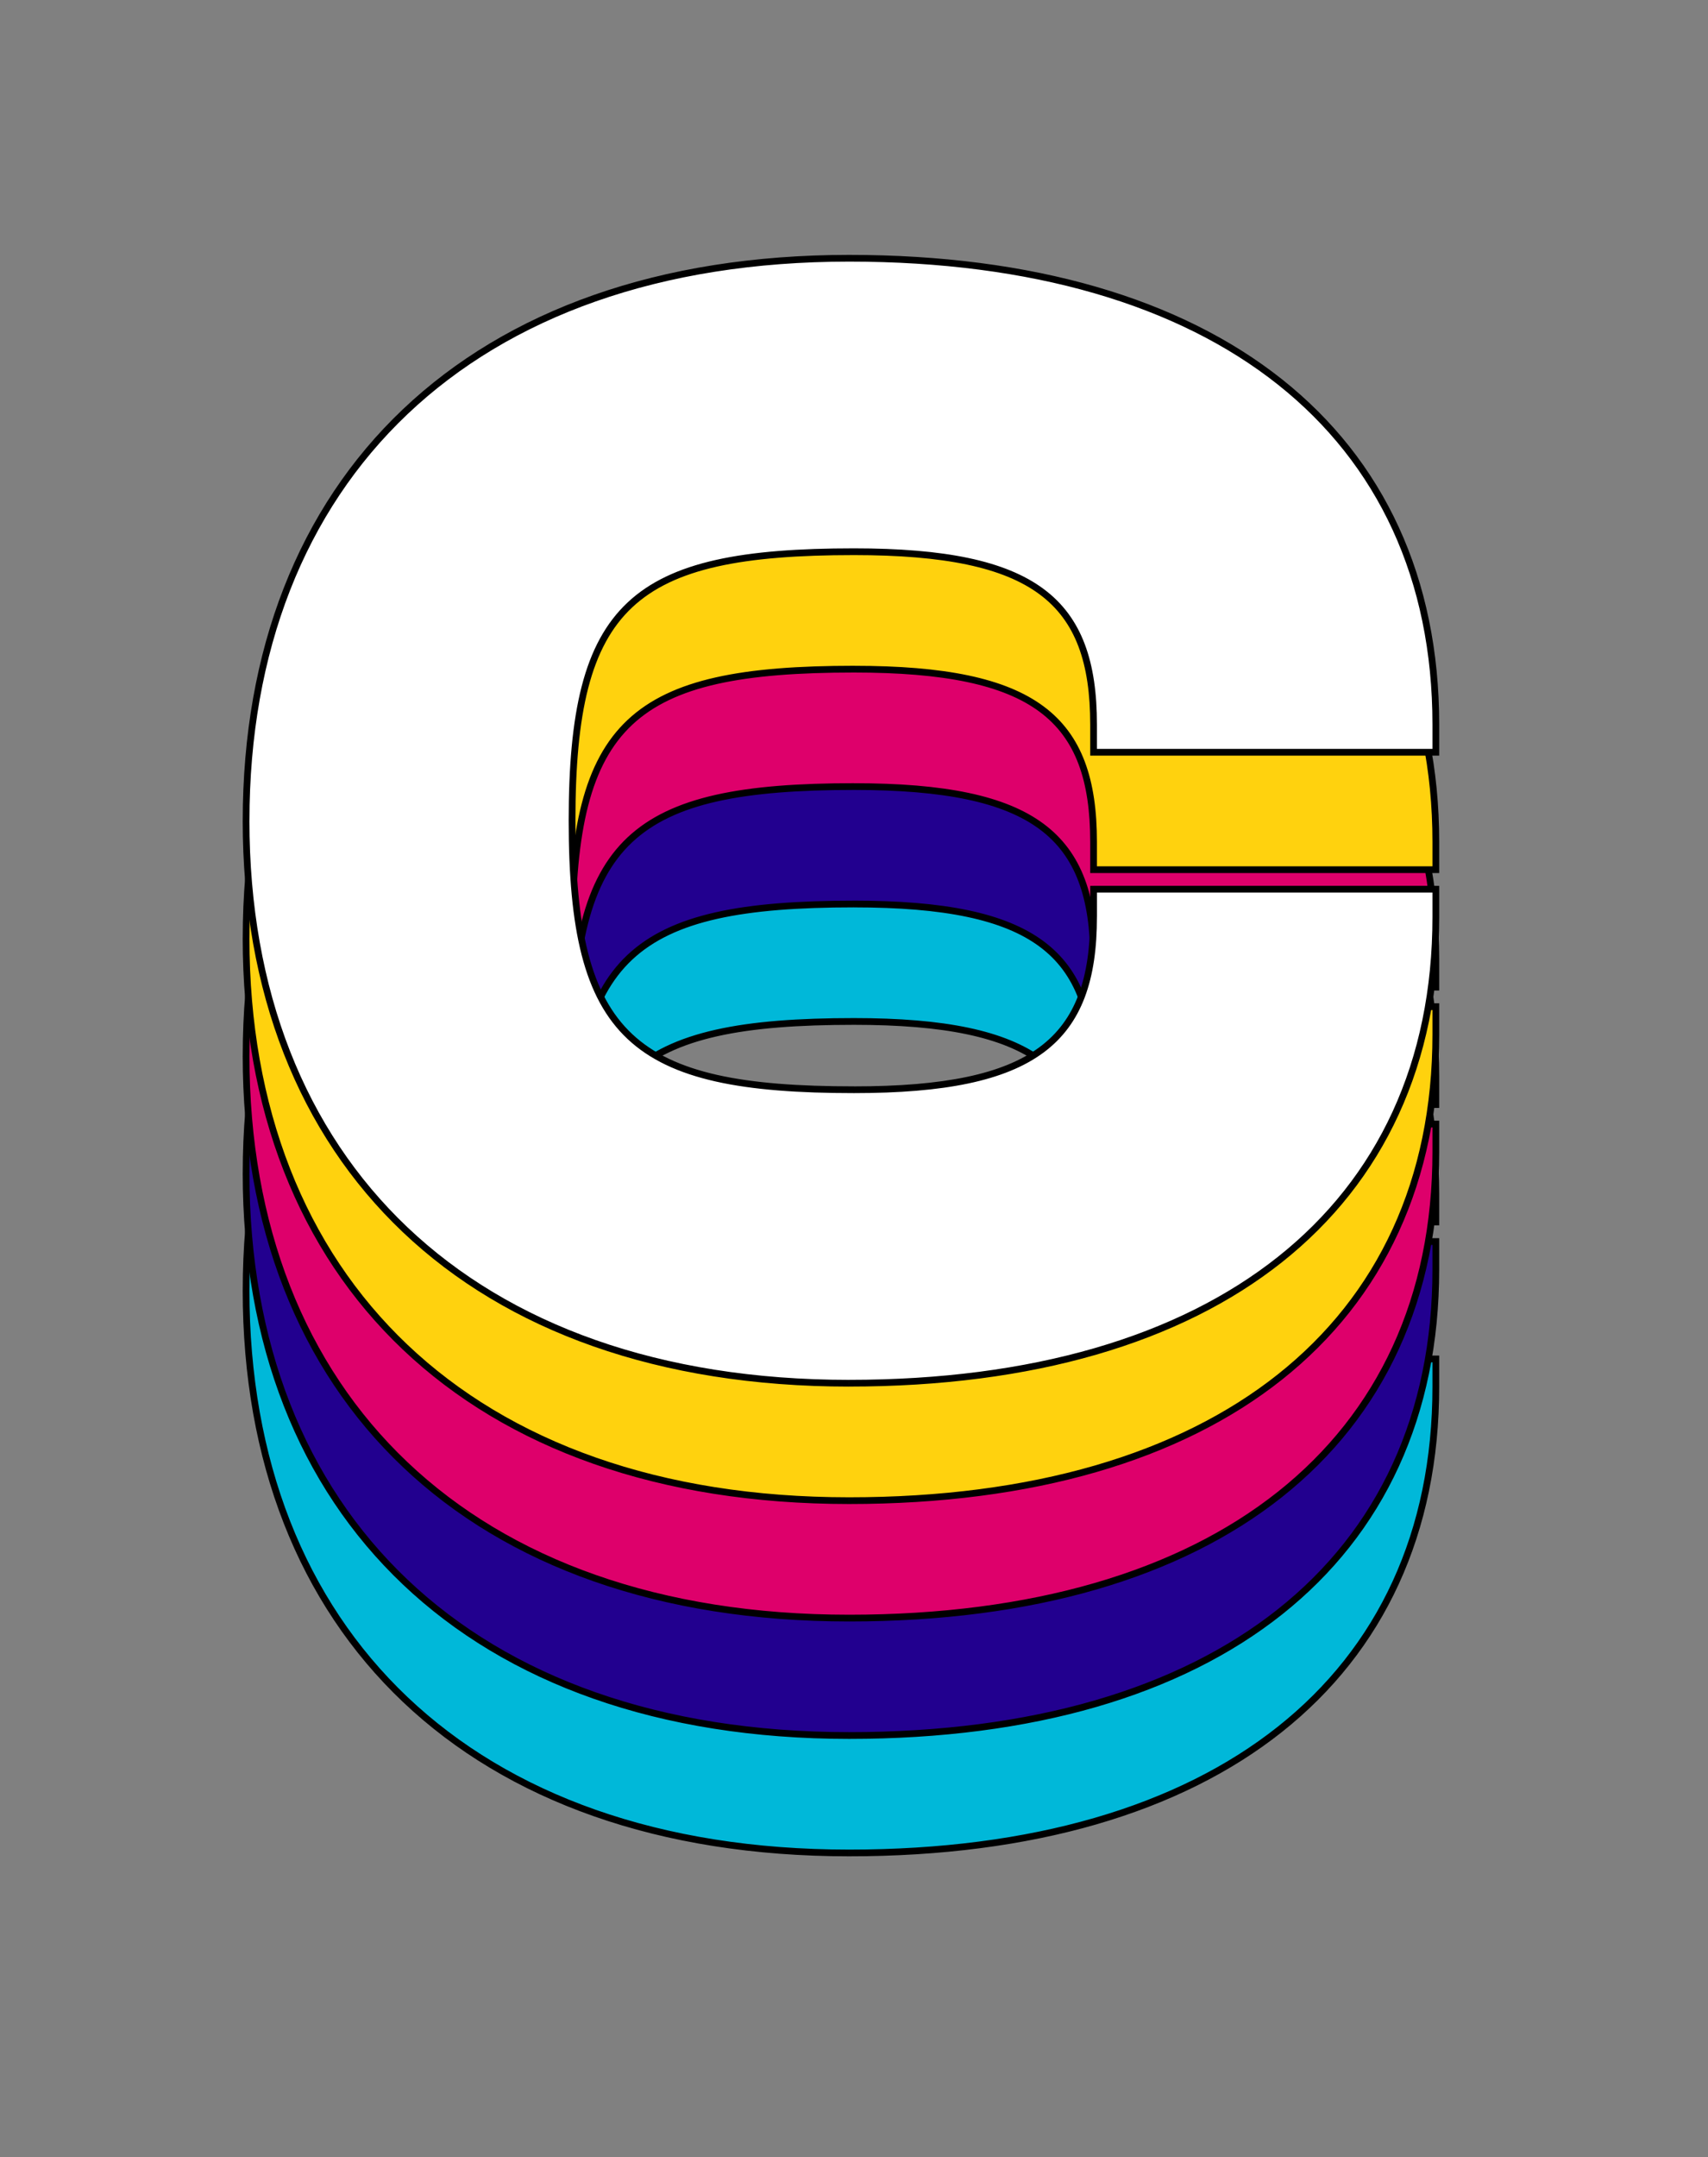
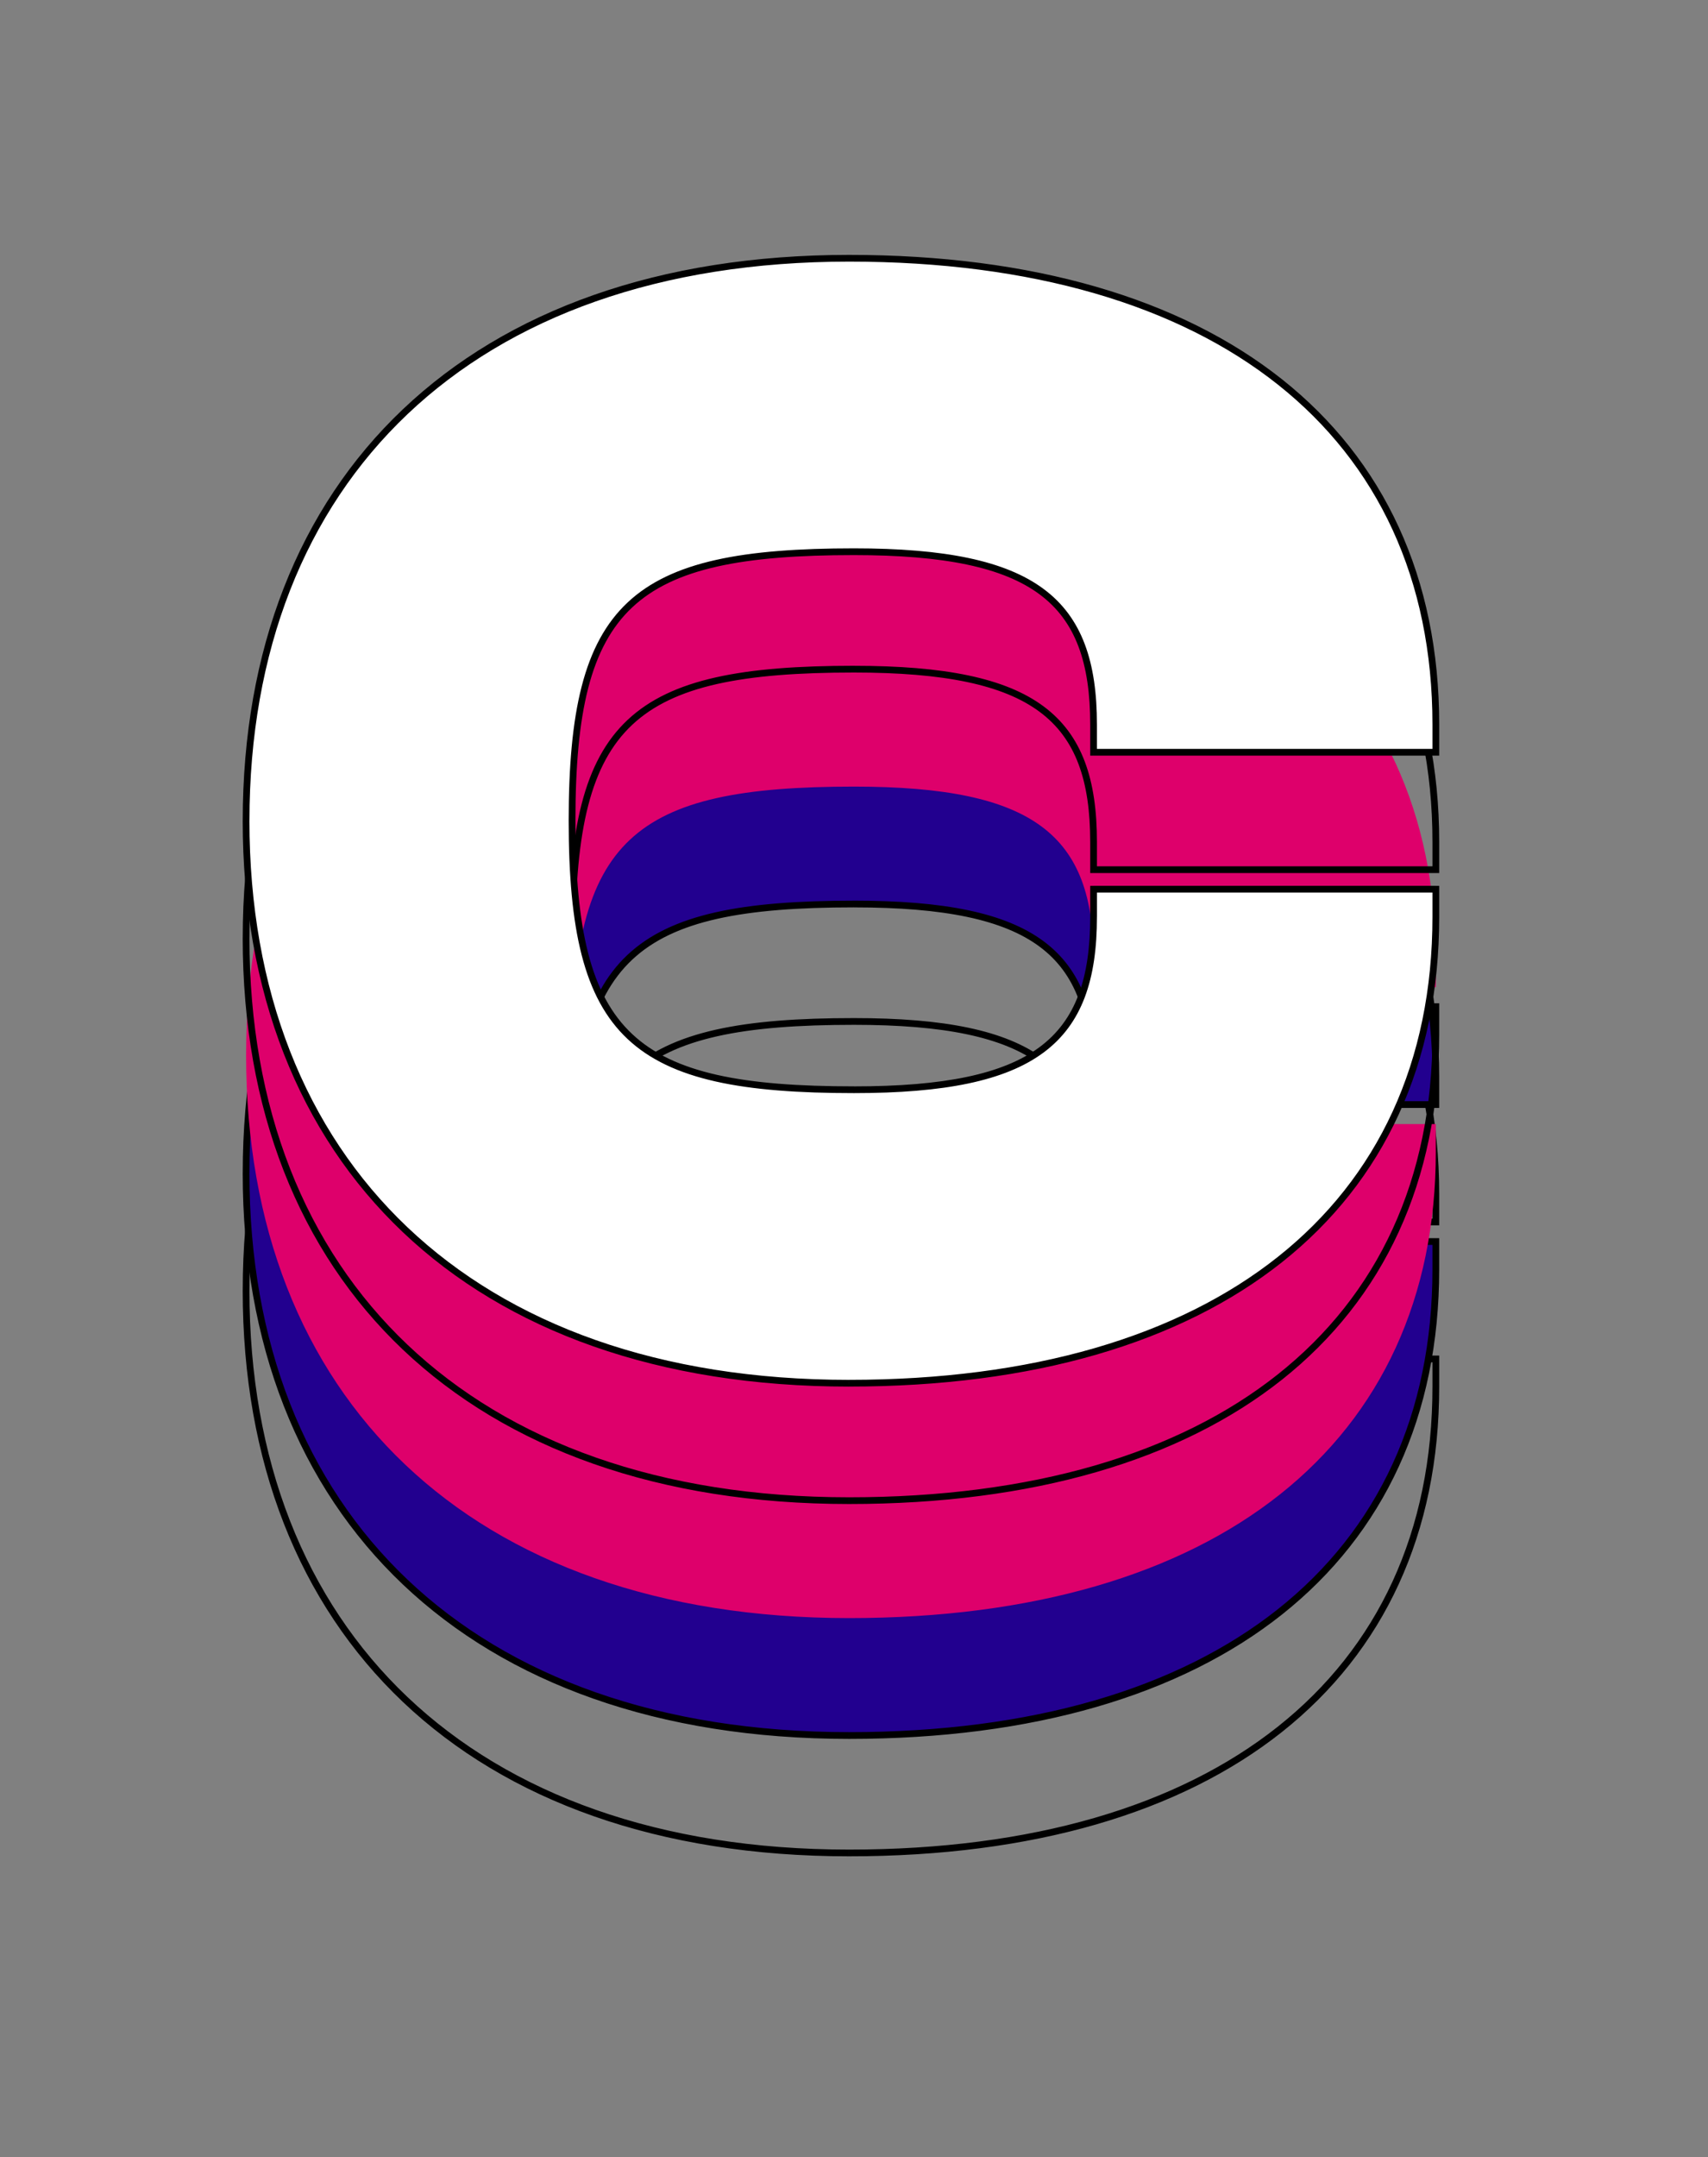
<svg xmlns="http://www.w3.org/2000/svg" width="80" height="101" fill="none">
  <rect width="100%" height="100%" fill="#808080" stroke="none" />
-   <path fill="#00B8D9" d="M39.771 86.756c-17.786 0-28.244-10.381-28.244-26.336 0-15.954 10.458-26.335 28.244-26.335 17.176 0 27.48 8.168 27.48 21.832v1.297h-16.03v-1.297c0-5.802-2.748-8.092-11.221-8.092-10.382 0-13.206 2.443-13.206 12.595 0 10.153 2.824 12.596 13.206 12.596 8.473 0 11.221-2.29 11.221-8.092v-1.297h16.03v1.297c0 13.664-10.304 21.832-27.48 21.832Z" />
  <path fill="#000" d="M67.252 57.214v.158h.158v-.158h-.158Zm-16.03 0h-.158v.158h.157v-.158Zm0 6.413v-.158h-.158v.158h.157Zm16.03 0h.158v-.158h-.158v.158ZM39.77 86.599c-8.863 0-15.881-2.586-20.683-7.142-4.802-4.555-7.404-11.095-7.404-19.036h-.315c0 8.012 2.627 14.64 7.502 19.265 4.873 4.623 11.976 7.228 20.9 7.228V86.6ZM11.684 60.42c0-7.941 2.602-14.48 7.404-19.036 4.802-4.556 11.82-7.142 20.683-7.142v-.315c-8.924 0-16.027 2.605-20.9 7.228-4.875 4.625-7.502 11.253-7.502 19.265h.315Zm28.087-26.178c8.565 0 15.396 2.037 20.083 5.758 4.682 3.718 7.24 9.128 7.24 15.917h.316c0-6.876-2.595-12.381-7.36-16.164-4.76-3.779-11.668-5.826-20.279-5.826v.315Zm27.323 21.675v1.297h.316v-1.297h-.316Zm.158 1.14h-16.03v.315h16.03v-.315Zm-15.873.157v-1.297h-.315v1.297h.315Zm0-1.297c0-2.924-.693-5.008-2.497-6.348-1.79-1.33-4.64-1.902-8.882-1.902v.316c4.232 0 6.992.574 8.694 1.839 1.689 1.255 2.37 3.217 2.37 6.095h.315ZM40 47.667c-5.189 0-8.55.607-10.604 2.533-2.057 1.93-2.76 5.143-2.76 10.22h.316c0-5.074.709-8.16 2.66-9.99 1.954-1.833 5.195-2.447 10.388-2.447v-.316ZM26.636 60.42c0 5.078.703 8.29 2.76 10.22 2.053 1.927 5.415 2.534 10.604 2.534v-.316c-5.193 0-8.434-.615-10.388-2.448-1.951-1.83-2.66-4.915-2.66-9.99h-.316ZM40 73.174c4.242 0 7.092-.572 8.882-1.902 1.804-1.34 2.497-3.424 2.497-6.348h-.315c0 2.878-.681 4.84-2.37 6.095-1.702 1.265-4.462 1.84-8.694 1.84v.315Zm11.38-8.25v-1.297h-.316v1.297h.315Zm-.159-1.14h16.03v-.315h-16.03v.315Zm15.873-.157v1.297h.316v-1.297h-.316Zm0 1.297c0 6.789-2.558 12.2-7.24 15.917-4.687 3.72-11.518 5.758-20.083 5.758v.315c8.61 0 15.52-2.047 20.28-5.826 4.764-3.783 7.359-9.288 7.359-16.164h-.316Z" />
  <path fill="#22008F" d="M39.771 81.258c-17.786 0-28.244-10.382-28.244-26.336 0-15.954 10.458-26.336 28.244-26.336 17.176 0 27.48 8.168 27.48 21.832v1.298h-16.03v-1.298c0-5.801-2.748-8.091-11.221-8.091-10.382 0-13.206 2.443-13.206 12.595 0 10.153 2.824 12.596 13.206 12.596 8.473 0 11.221-2.29 11.221-8.092v-1.298h16.03v1.298c0 13.664-10.304 21.832-27.48 21.832Z" />
  <path fill="#000" d="M67.252 51.716v.158h.158v-.158h-.158Zm-16.03 0h-.158v.158h.157v-.158Zm0 6.412v-.157h-.158v.157h.157Zm16.03 0h.158v-.157h-.158v.157ZM39.77 81.1c-8.863 0-15.881-2.586-20.683-7.141s-7.404-11.095-7.404-19.037h-.315c0 8.013 2.627 14.64 7.502 19.265 4.873 4.624 11.976 7.229 20.9 7.229V81.1ZM11.684 54.922c0-7.941 2.602-14.481 7.404-19.036 4.802-4.556 11.82-7.142 20.683-7.142v-.315c-8.924 0-16.027 2.604-20.9 7.228-4.875 4.625-7.502 11.253-7.502 19.265h.315Zm28.087-26.178c8.565 0 15.396 2.037 20.083 5.758 4.682 3.717 7.24 9.128 7.24 15.916h.316c0-6.875-2.595-12.38-7.36-16.163-4.76-3.78-11.668-5.826-20.279-5.826v.315Zm27.323 21.674v1.298h.316v-1.298h-.316Zm.158 1.14h-16.03v.316h16.03v-.316Zm-15.873.158v-1.298h-.315v1.298h.315Zm0-1.298c0-2.923-.693-5.007-2.497-6.347-1.79-1.33-4.64-1.902-8.882-1.902v.316c4.232 0 6.992.573 8.694 1.839 1.689 1.255 2.37 3.217 2.37 6.094h.315ZM40 42.17c-5.189 0-8.55.607-10.604 2.533-2.057 1.93-2.76 5.142-2.76 10.22h.316c0-5.075.709-8.16 2.66-9.99C31.566 43.1 34.807 42.484 40 42.484v-.315ZM26.636 54.922c0 5.078.703 8.29 2.76 10.22C31.449 67.07 34.81 67.675 40 67.675v-.315c-5.193 0-8.434-.615-10.388-2.448-1.951-1.83-2.66-4.915-2.66-9.99h-.316ZM40 67.675c4.242 0 7.092-.57 8.882-1.901 1.804-1.34 2.497-3.424 2.497-6.348h-.315c0 2.878-.681 4.84-2.37 6.095-1.702 1.265-4.462 1.839-8.694 1.839v.315Zm11.38-8.249v-1.298h-.316v1.298h.315Zm-.159-1.14h16.03v-.315h-16.03v.315Zm15.873-.158v1.298h.316v-1.298h-.316Zm0 1.298c0 6.789-2.558 12.2-7.24 15.917-4.687 3.72-11.518 5.757-20.083 5.757v.316c8.61 0 15.52-2.047 20.28-5.826 4.764-3.783 7.359-9.288 7.359-16.164h-.316Z" />
  <path fill="#DE006B" d="M39.771 75.76c-17.786 0-28.244-10.382-28.244-26.336 0-15.954 10.458-26.336 28.244-26.336 17.176 0 27.48 8.168 27.48 21.832v1.298h-16.03V44.92c0-5.801-2.748-8.091-11.221-8.091-10.382 0-13.206 2.442-13.206 12.595S29.618 62.019 40 62.019c8.473 0 11.221-2.29 11.221-8.091V52.63h16.03v1.298c0 13.664-10.304 21.832-27.48 21.832Z" />
-   <path fill="#000" d="M67.252 46.218v.158h.158v-.158h-.158Zm-16.03 0h-.158v.158h.157v-.158Zm0 6.412v-.158h-.158v.158h.157Zm16.03 0h.158v-.158h-.158v.158ZM39.77 75.602c-8.863 0-15.881-2.586-20.683-7.142-4.802-4.555-7.404-11.094-7.404-19.036h-.315c0 8.013 2.627 14.64 7.502 19.265 4.873 4.624 11.976 7.229 20.9 7.229v-.316ZM11.684 49.424c0-7.942 2.602-14.481 7.404-19.036 4.802-4.556 11.82-7.142 20.683-7.142v-.316c-8.924 0-16.027 2.605-20.9 7.229-4.875 4.624-7.502 11.252-7.502 19.265h.315Zm28.087-26.178c8.565 0 15.396 2.037 20.083 5.758 4.682 3.717 7.24 9.128 7.24 15.916h.316c0-6.875-2.595-12.38-7.36-16.163-4.76-3.78-11.668-5.827-20.279-5.827v.316ZM67.094 44.92v1.298h.316V44.92h-.316Zm.158 1.14h-16.03v.316h16.03v-.316Zm-15.873.158V44.92h-.315v1.298h.315Zm0-1.298c0-2.924-.693-5.007-2.497-6.348-1.79-1.33-4.64-1.901-8.882-1.901v.315c4.232 0 6.992.574 8.694 1.84 1.689 1.254 2.37 3.216 2.37 6.094h.315ZM40 36.67c-5.189 0-8.55.608-10.604 2.534-2.057 1.93-2.76 5.142-2.76 10.22h.316c0-5.075.709-8.16 2.66-9.99 1.954-1.833 5.195-2.448 10.388-2.448v-.315ZM26.636 49.425c0 5.078.703 8.29 2.76 10.22C31.449 61.57 34.81 62.177 40 62.177v-.315c-5.193 0-8.434-.615-10.388-2.448-1.951-1.83-2.66-4.915-2.66-9.99h-.316ZM40 62.177c4.242 0 7.092-.571 8.882-1.901 1.804-1.34 2.497-3.425 2.497-6.348h-.315c0 2.878-.681 4.84-2.37 6.095-1.702 1.265-4.462 1.839-8.694 1.839v.315Zm11.38-8.25V52.63h-.316v1.298h.315Zm-.159-1.14h16.03v-.315h-16.03v.316Zm15.873-.157v1.298h.316V52.63h-.316Zm0 1.298c0 6.788-2.558 12.199-7.24 15.916-4.687 3.721-11.518 5.758-20.083 5.758v.316c8.61 0 15.52-2.048 20.28-5.827 4.764-3.782 7.359-9.288 7.359-16.163h-.316Z" />
-   <path fill="#FFD20E" d="M39.771 70.262c-17.786 0-28.244-10.382-28.244-26.336 0-15.954 10.458-26.336 28.244-26.336 17.176 0 27.48 8.168 27.48 21.832v1.298h-16.03v-1.298c0-5.802-2.748-8.092-11.221-8.092-10.382 0-13.206 2.443-13.206 12.596 0 10.152 2.824 12.595 13.206 12.595 8.473 0 11.221-2.29 11.221-8.091v-1.298h16.03v1.298c0 13.664-10.304 21.832-27.48 21.832Z" />
  <path fill="#000" d="M67.252 40.72v.157h.158v-.157h-.158Zm-16.03 0h-.158v.157h.157v-.157Zm0 6.412v-.158h-.158v.158h.157Zm16.03 0h.158v-.158h-.158v.158ZM39.77 70.104c-8.863 0-15.881-2.586-20.683-7.142-4.802-4.555-7.404-11.095-7.404-19.036h-.315c0 8.012 2.627 14.64 7.502 19.265 4.873 4.624 11.976 7.228 20.9 7.228v-.315ZM11.684 43.926c0-7.942 2.602-14.482 7.404-19.037s11.82-7.141 20.683-7.141v-.316c-8.924 0-16.027 2.605-20.9 7.229-4.875 4.624-7.502 11.252-7.502 19.265h.315Zm28.087-26.178c8.565 0 15.396 2.036 20.083 5.757 4.682 3.718 7.24 9.128 7.24 15.917h.316c0-6.876-2.595-12.381-7.36-16.164-4.76-3.779-11.668-5.826-20.279-5.826v.316Zm27.323 21.674v1.298h.316v-1.298h-.316Zm.158 1.14h-16.03v.315h16.03v-.315Zm-15.873.158v-1.298h-.315v1.298h.315Zm0-1.298c0-2.924-.693-5.008-2.497-6.348-1.79-1.33-4.64-1.901-8.882-1.901v.315c4.232 0 6.992.574 8.694 1.84 1.689 1.254 2.37 3.216 2.37 6.094h.315ZM40 31.172c-5.189 0-8.55.607-10.604 2.534-2.057 1.93-2.76 5.142-2.76 10.22h.316c0-5.075.709-8.16 2.66-9.99 1.954-1.833 5.195-2.448 10.388-2.448v-.315ZM26.636 43.927c0 5.078.703 8.29 2.76 10.22C31.449 56.073 34.811 56.68 40 56.68v-.316c-5.193 0-8.434-.614-10.388-2.447-1.951-1.83-2.66-4.915-2.66-9.99h-.316ZM40 56.679c4.242 0 7.092-.571 8.882-1.901 1.804-1.341 2.497-3.425 2.497-6.348h-.315c0 2.877-.681 4.84-2.37 6.094-1.702 1.266-4.462 1.84-8.694 1.84v.315Zm11.38-8.25v-1.297h-.316v1.298h.315Zm-.159-1.14h16.03v-.315h-16.03v.316Zm15.873-.157v1.298h.316v-1.298h-.316Zm0 1.298c0 6.788-2.558 12.199-7.24 15.916-4.687 3.721-11.518 5.758-20.083 5.758v.315c8.61 0 15.52-2.047 20.28-5.826 4.764-3.783 7.359-9.288 7.359-16.163h-.316Z" />
  <path fill="#fff" d="M39.771 64.763c-17.786 0-28.244-10.381-28.244-26.336 0-15.954 10.458-26.335 28.244-26.335 17.176 0 27.48 8.168 27.48 21.832v1.297h-16.03v-1.297c0-5.802-2.748-8.092-11.221-8.092-10.382 0-13.206 2.443-13.206 12.596 0 10.152 2.824 12.595 13.206 12.595 8.473 0 11.221-2.29 11.221-8.092v-1.297h16.03v1.297c0 13.664-10.304 21.832-27.48 21.832Z" />
  <path fill="#000" d="M67.252 35.221v.158h.158v-.158h-.158Zm-16.03 0h-.158v.158h.157v-.158Zm0 6.413v-.158h-.158v.158h.157Zm16.03 0h.158v-.158h-.158v.158ZM39.77 64.606c-8.863 0-15.881-2.586-20.683-7.142-4.802-4.555-7.404-11.095-7.404-19.036h-.315c0 8.012 2.627 14.64 7.502 19.265 4.873 4.623 11.976 7.228 20.9 7.228v-.315ZM11.684 38.428c0-7.942 2.602-14.482 7.404-19.037 4.802-4.556 11.82-7.142 20.683-7.142v-.315c-8.924 0-16.027 2.605-20.9 7.228-4.875 4.625-7.502 11.253-7.502 19.266h.315Zm28.087-26.179c8.565 0 15.396 2.037 20.083 5.758 4.682 3.717 7.24 9.128 7.24 15.917h.316c0-6.876-2.595-12.381-7.36-16.164-4.76-3.779-11.668-5.826-20.279-5.826v.315Zm27.323 21.675v1.297h.316v-1.297h-.316Zm.158 1.14h-16.03v.315h16.03v-.315Zm-15.873.157v-1.297h-.315v1.297h.315Zm0-1.297c0-2.924-.693-5.008-2.497-6.348-1.79-1.33-4.64-1.902-8.882-1.902v.316c4.232 0 6.992.574 8.694 1.839 1.689 1.255 2.37 3.217 2.37 6.095h.315ZM40 25.674c-5.189 0-8.55.607-10.604 2.534-2.057 1.93-2.76 5.142-2.76 10.22h.316c0-5.075.709-8.16 2.66-9.99C31.566 26.605 34.807 25.99 40 25.99v-.316ZM26.636 38.428c0 5.077.703 8.29 2.76 10.22C31.449 50.574 34.81 51.18 40 51.18v-.316c-5.193 0-8.434-.614-10.388-2.448-1.951-1.83-2.66-4.915-2.66-9.99h-.316ZM40 51.18c4.242 0 7.092-.572 8.882-1.902 1.804-1.34 2.497-3.424 2.497-6.348h-.315c0 2.878-.681 4.84-2.37 6.095-1.702 1.265-4.462 1.84-8.694 1.84v.315Zm11.38-8.25v-1.297h-.316v1.297h.315Zm-.159-1.14h16.03v-.315h-16.03v.315Zm15.873-.157v1.297h.316v-1.297h-.316Zm0 1.297c0 6.789-2.558 12.2-7.24 15.917-4.687 3.72-11.518 5.758-20.083 5.758v.315c8.61 0 15.52-2.047 20.28-5.826 4.764-3.783 7.359-9.288 7.359-16.164h-.316Z" />
</svg>